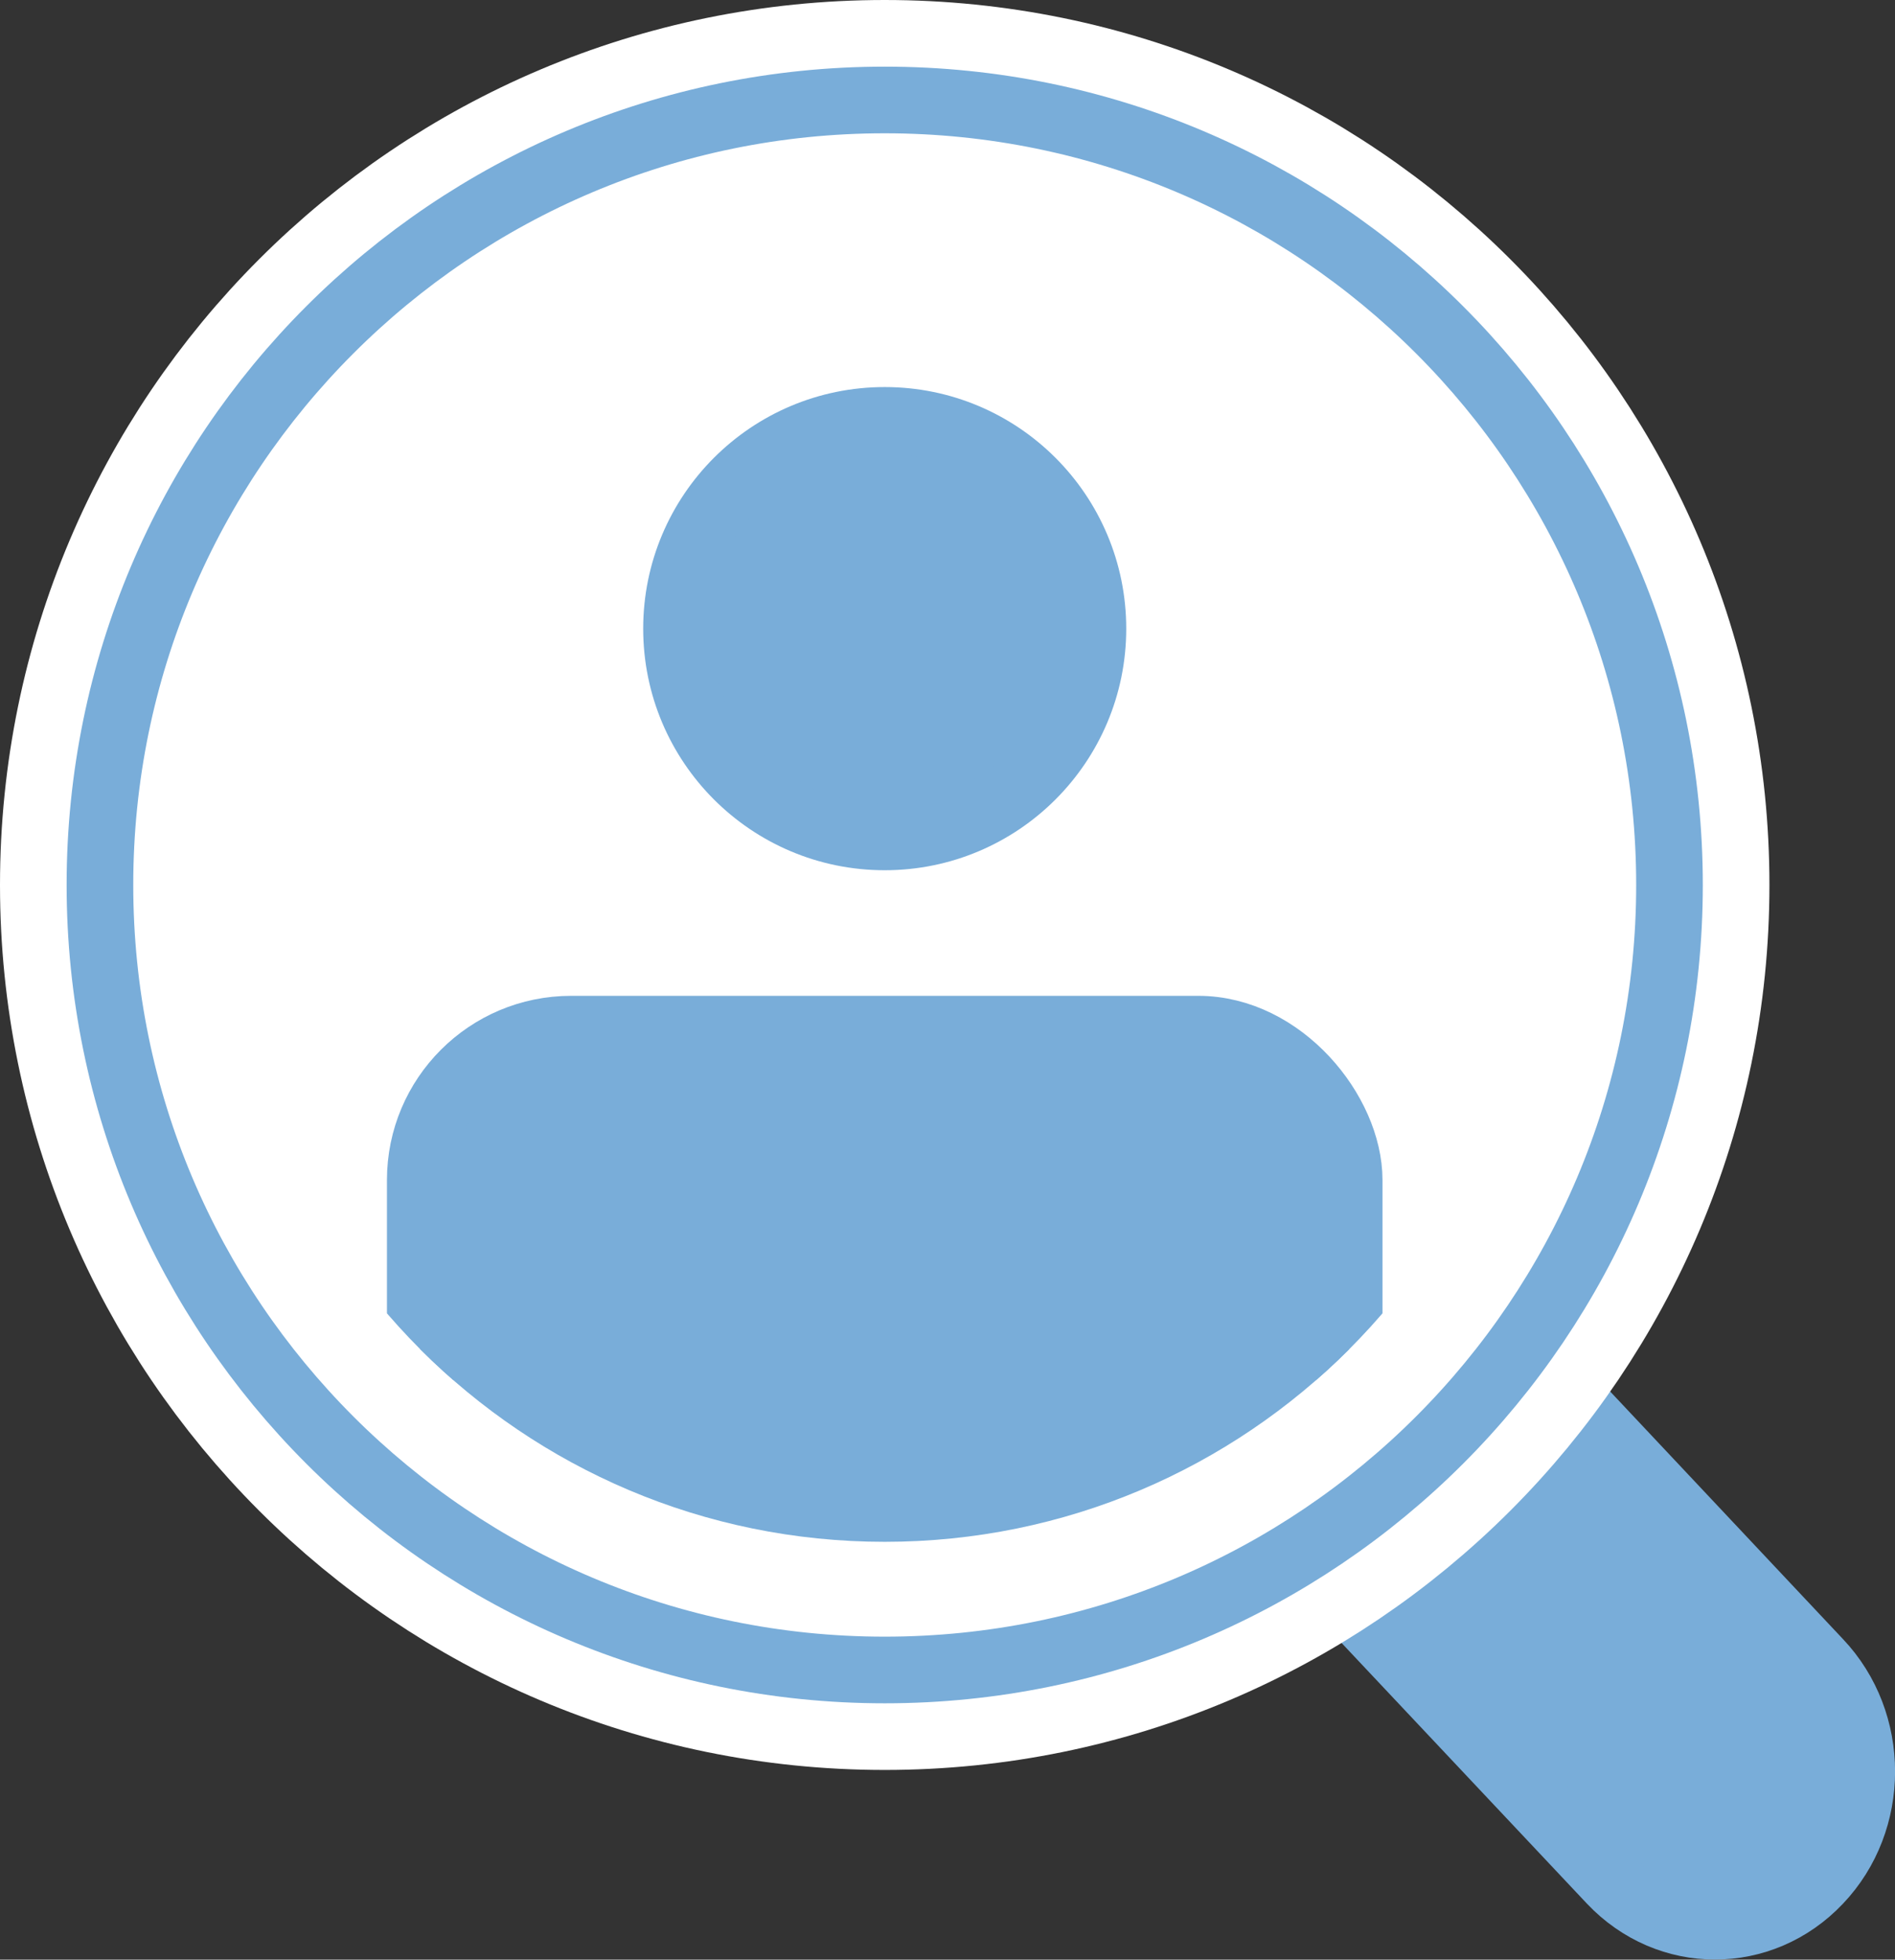
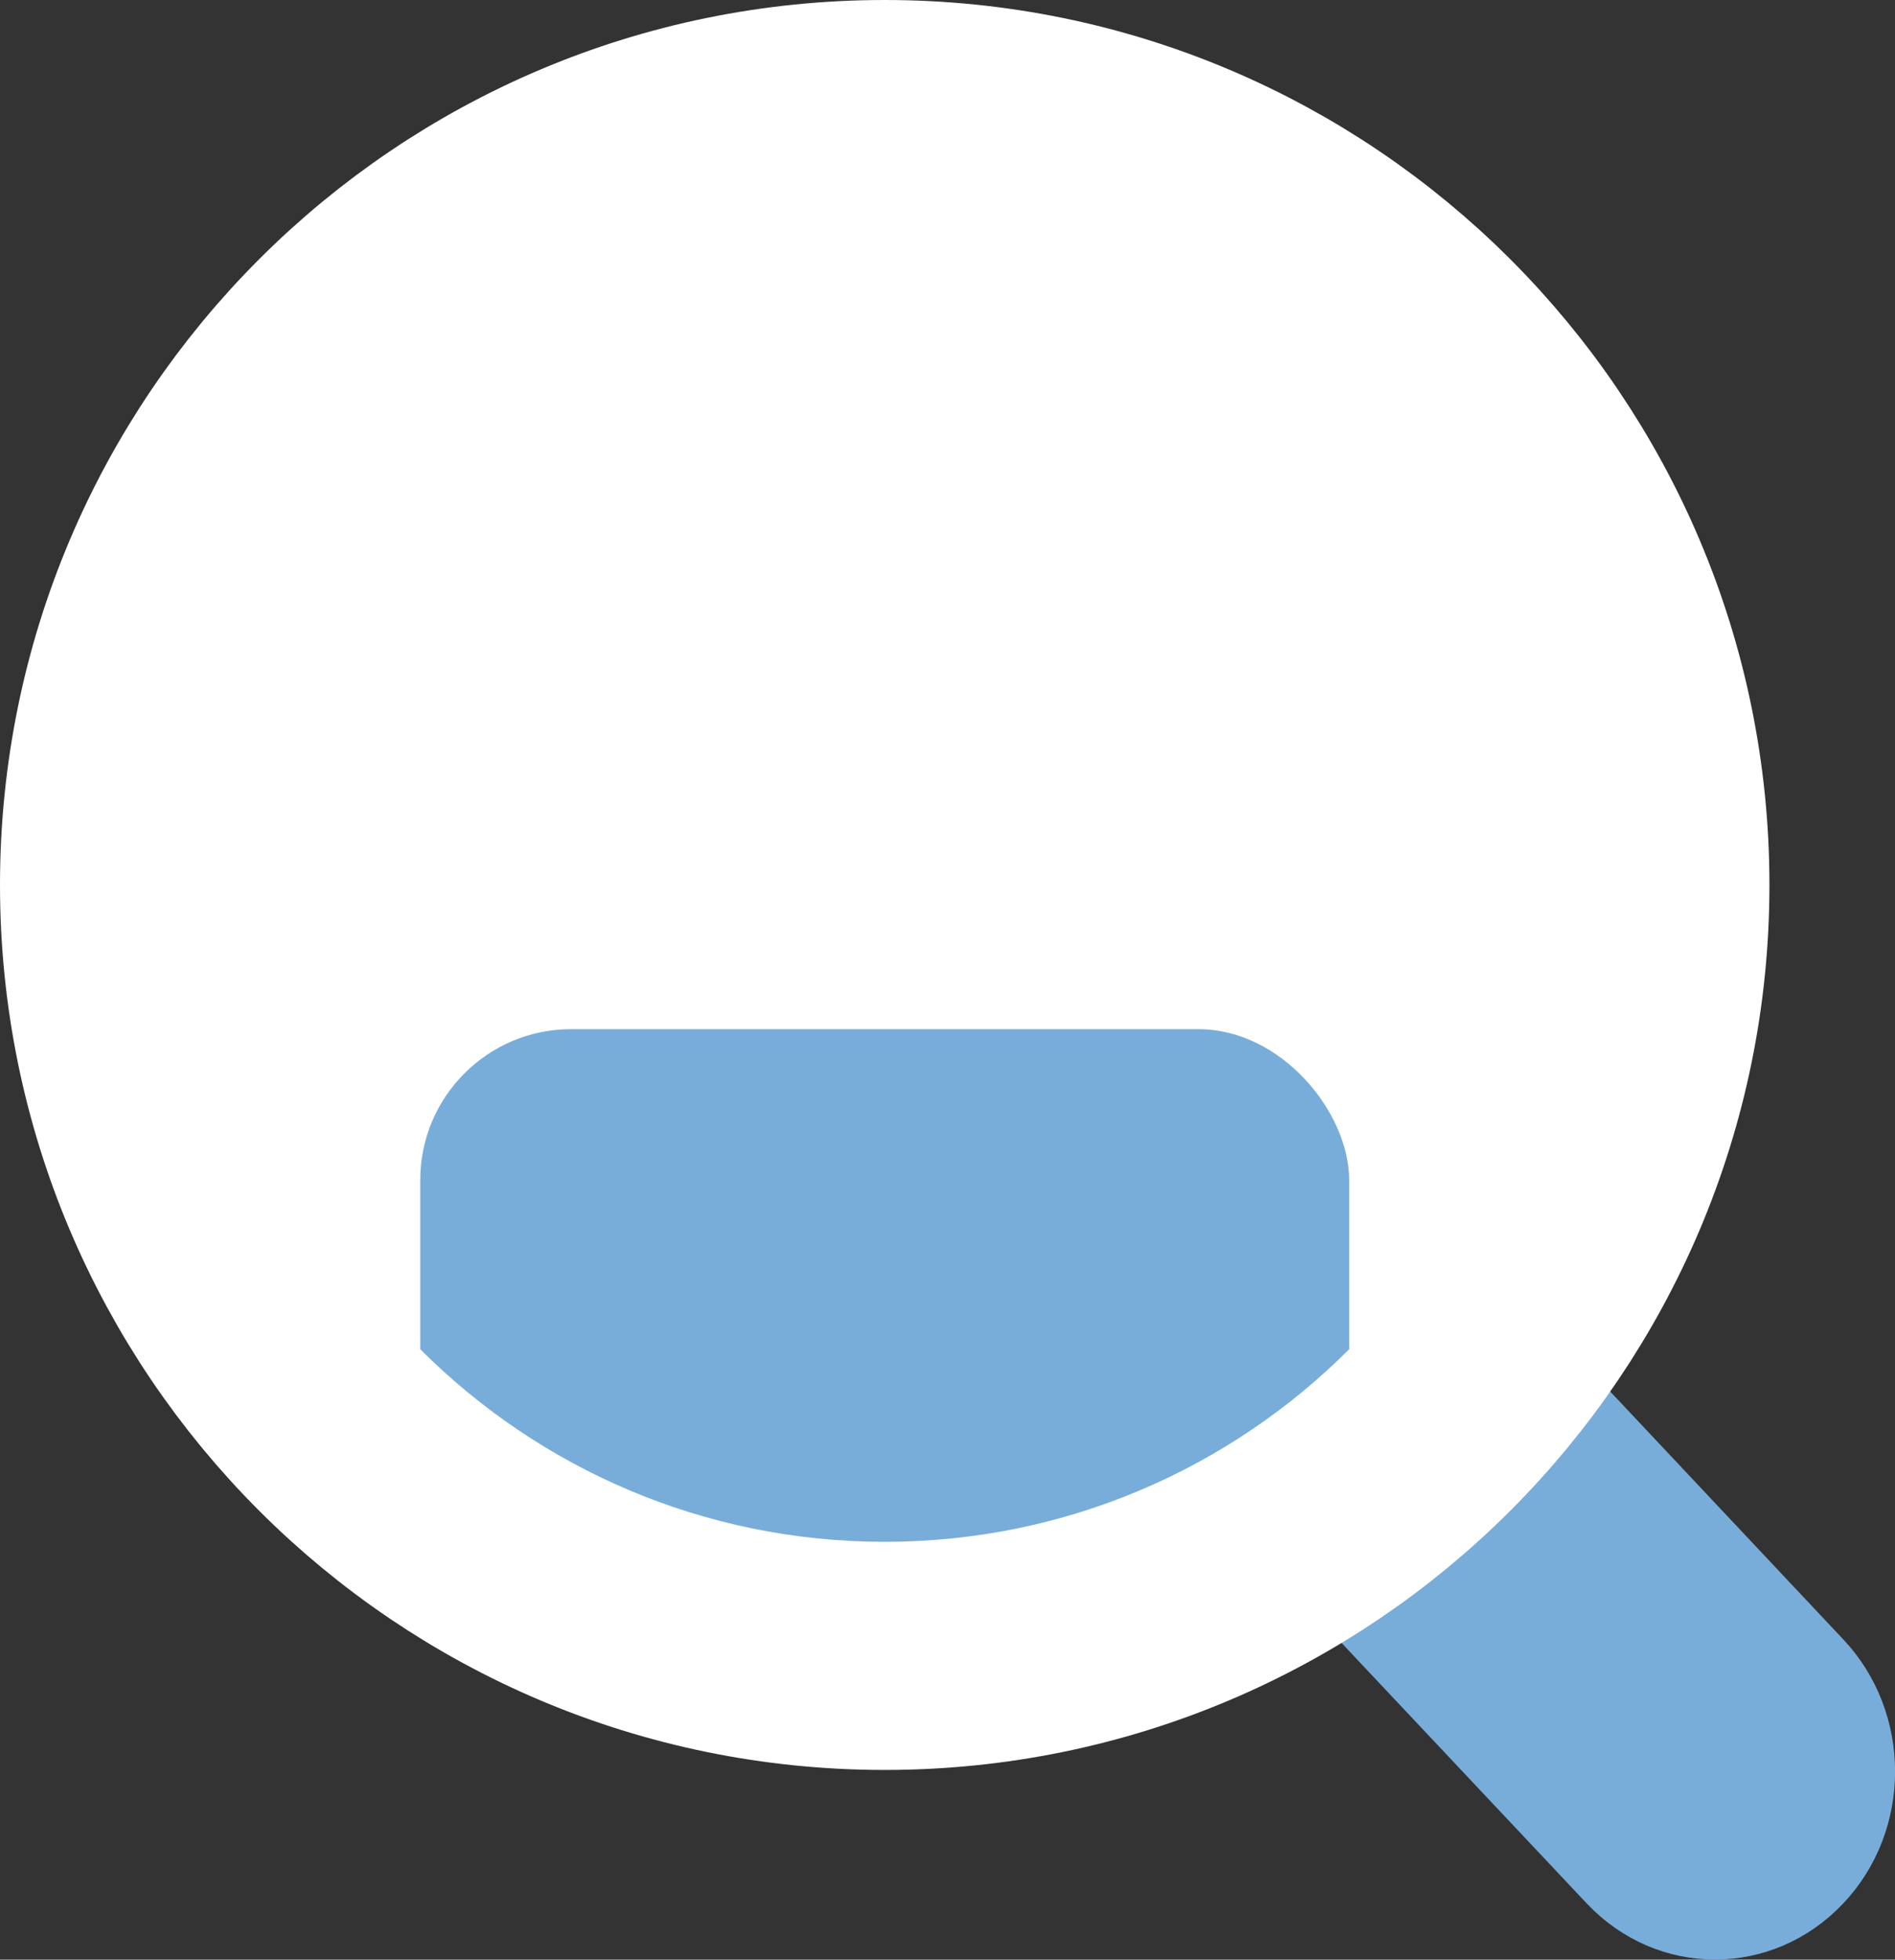
<svg xmlns="http://www.w3.org/2000/svg" id="_レイヤー_2" width="59.16" height="61.16" viewBox="0 0 59.16 61.16">
  <rect x="0" y="0" width="59.16" height="61.16" fill="#333333" stroke="none" />
  <defs>
    <style>.cls-1,.cls-2,.cls-3,.cls-4{stroke:#79add9;stroke-width:2.08px;}.cls-1,.cls-3{stroke-miterlimit:10;}.cls-1,.cls-5,.cls-4{fill:#79add9;}.cls-2,.cls-6{fill:#fff;}.cls-2,.cls-6,.cls-4{stroke-linecap:round;stroke-linejoin:round;}.cls-6{stroke:#fff;stroke-width:6.24px;}.cls-3,.cls-7,.cls-8{fill:none;}.cls-8{clip-path:url(#clippath);}</style>
    <clipPath id="clippath">
      <path class="cls-7" d="m48.12,27.62c0,11.32-9.18,20.5-20.5,20.5S7.12,38.94,7.12,27.62,16.3,7.12,27.62,7.12s20.5,9.18,20.5,20.5Z" />
    </clipPath>
  </defs>
  <g id="_レイヤー_1-2">
    <path class="cls-4" d="m41.12,48.95l9.18,9.75c1.79,1.89,4.69,1.89,6.48,0,1.79-1.88,1.79-4.94,0-6.83l-9.18-9.76" />
    <path class="cls-6" d="m52.12,27.62c0,13.53-10.97,24.5-24.5,24.5S3.12,41.15,3.12,27.62,14.09,3.12,27.62,3.12s24.5,10.97,24.5,24.5Z" />
-     <path class="cls-2" d="m52.12,27.62c0,13.53-10.97,24.5-24.5,24.5S3.12,41.15,3.12,27.62,14.09,3.12,27.62,3.12s24.5,10.97,24.5,24.5Z" />
    <g class="cls-8">
-       <path class="cls-1" d="m34.12,19.62c0,3.59-2.91,6.5-6.5,6.5s-6.5-2.91-6.5-6.5,2.91-6.5,6.5-6.5,6.5,2.91,6.5,6.5Z" />
      <rect class="cls-5" x="13.12" y="32.12" width="29" height="21" rx="4.71" ry="4.71" />
-       <rect class="cls-3" x="13.12" y="32.12" width="29" height="21" rx="4.71" ry="4.71" />
    </g>
  </g>
</svg>